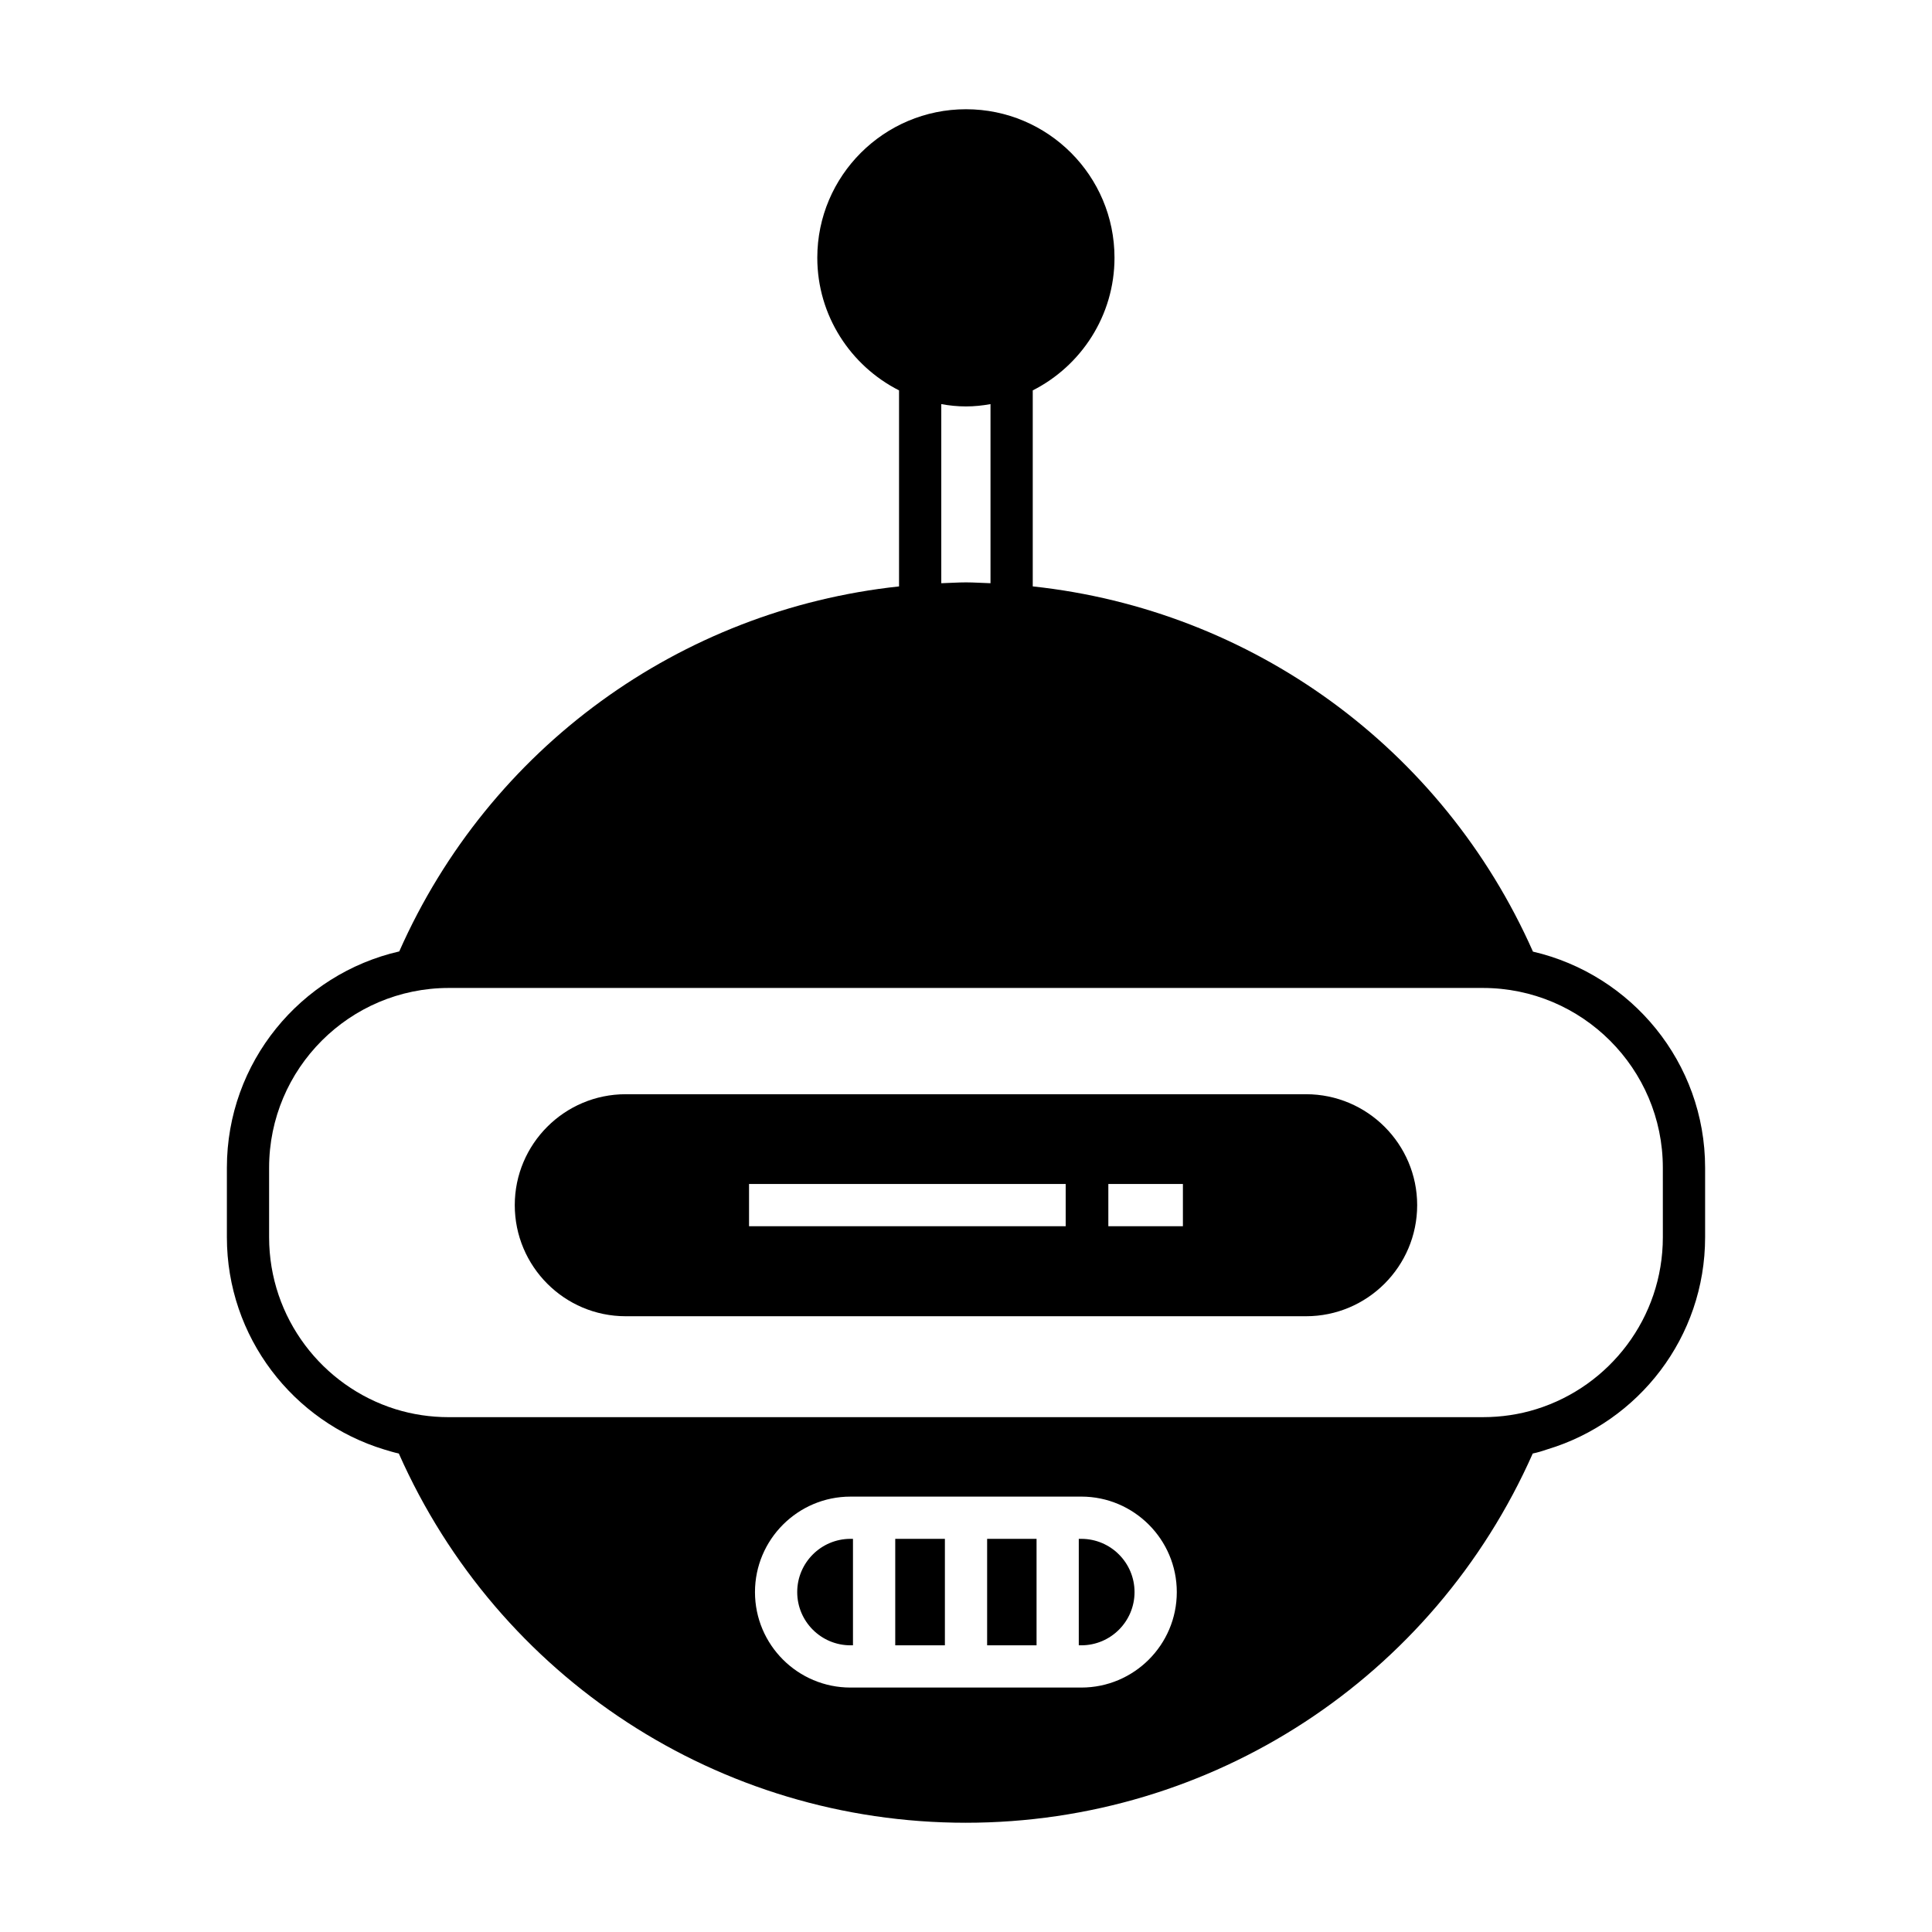
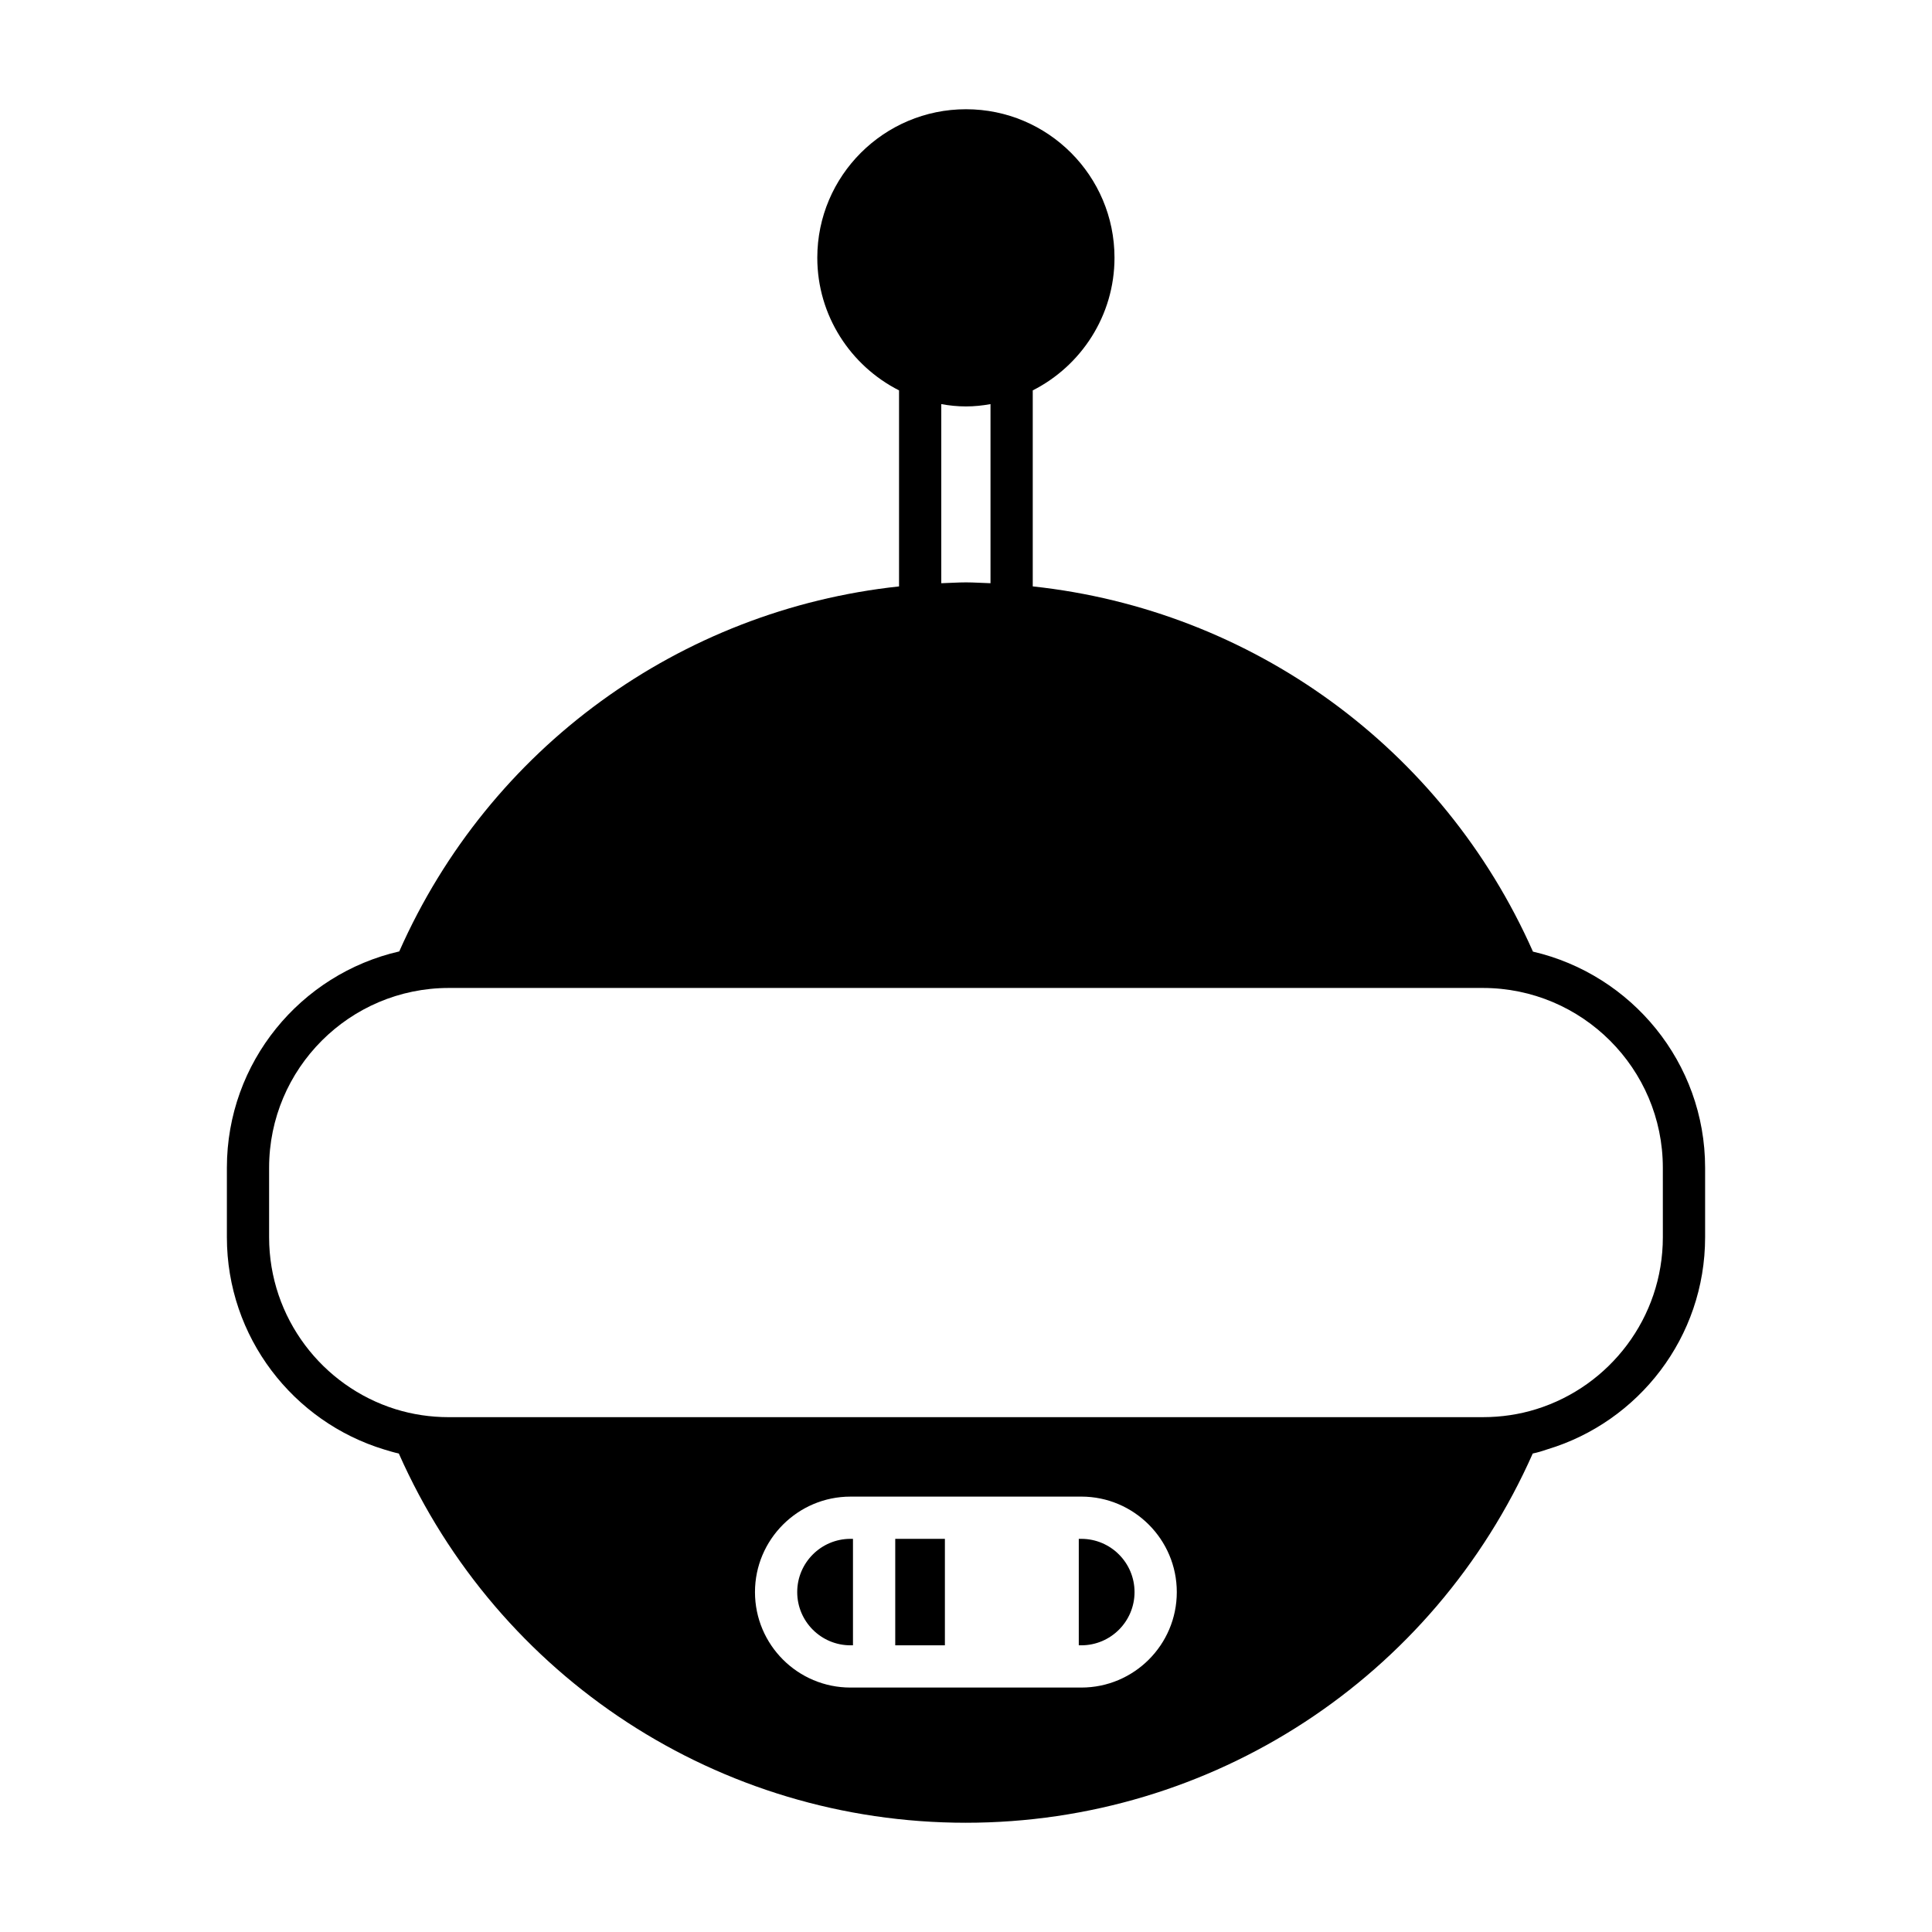
<svg xmlns="http://www.w3.org/2000/svg" fill="#000000" width="800px" height="800px" version="1.1" viewBox="144 144 512 512">
  <g>
-     <path d="m490.12 433.98h-180.31c-16.234 0-29.391 13.211-29.391 29.391 0 16.234 13.156 29.445 29.391 29.445h180.31c16.234 0 29.445-13.211 29.445-29.445 0-16.18-13.211-29.391-29.445-29.391zm-63.703 34.988h-83.914v-11.195h83.914zm31.066 0h-19.762v-11.195h19.762z" />
    <path d="m430.56 551.81h-0.672v28.215h0.672c7.781 0 14.105-6.324 14.105-14.105s-6.324-14.109-14.105-14.109z" />
-     <path d="m405.6 551.81h13.098v28.215h-13.098z" />
    <path d="m381.25 551.81h13.156v28.215h-13.156z" />
    <path d="m355.27 565.92c0 7.781 6.324 14.105 14.105 14.105h0.672v-28.215h-0.672c-7.777 0.004-14.105 6.332-14.105 14.109z" />
    <path d="m550.25 396.19c-23.961-54.074-74.562-90.574-132.56-96.789v-51.945c12.82-6.492 21.664-19.816 21.664-35.156 0-21.719-17.633-39.352-39.352-39.352s-39.41 17.633-39.41 39.352c0 15.34 8.844 28.66 21.664 35.156v51.949c-57.992 6.215-108.54 42.711-132.45 96.73-26.141 5.988-45.68 29.391-45.68 57.324v18.418c0 26.477 17.578 48.926 41.703 56.258 1.289 0.391 2.574 0.785 3.863 1.062 26.367 59.504 84.977 97.852 150.25 97.852 65.27 0 123.88-38.344 150.25-97.852 1.344-0.281 2.633-0.672 3.918-1.121 24.125-7.277 41.762-29.668 41.762-56.203v-18.418c0-27.875-19.535-51.219-45.621-57.266zm-156.8-145.1c2.129 0.395 4.309 0.617 6.551 0.617 2.184 0 4.367-0.223 6.492-0.617v47.469c-2.184-0.055-4.309-0.223-6.492-0.223s-4.367 0.168-6.551 0.223zm37.113 340.13h-61.184c-13.938 0-25.301-11.309-25.301-25.301 0-13.938 11.363-25.301 25.301-25.301l61.184-0.004c13.938 0 25.301 11.363 25.301 25.301 0.004 13.996-11.363 25.305-25.301 25.305zm154.11-119.35c0 21.383-14.105 39.52-33.531 45.566-4.477 1.398-9.234 2.125-14.164 2.125l-274.02 0.004c-4.926 0-9.684-0.727-14.164-2.125-19.367-6.047-33.477-24.184-33.477-45.566v-18.418c0-26.254 21.328-47.637 47.637-47.637h274.02c26.309 0 47.695 21.383 47.695 47.637z" />
  </g>
</svg>